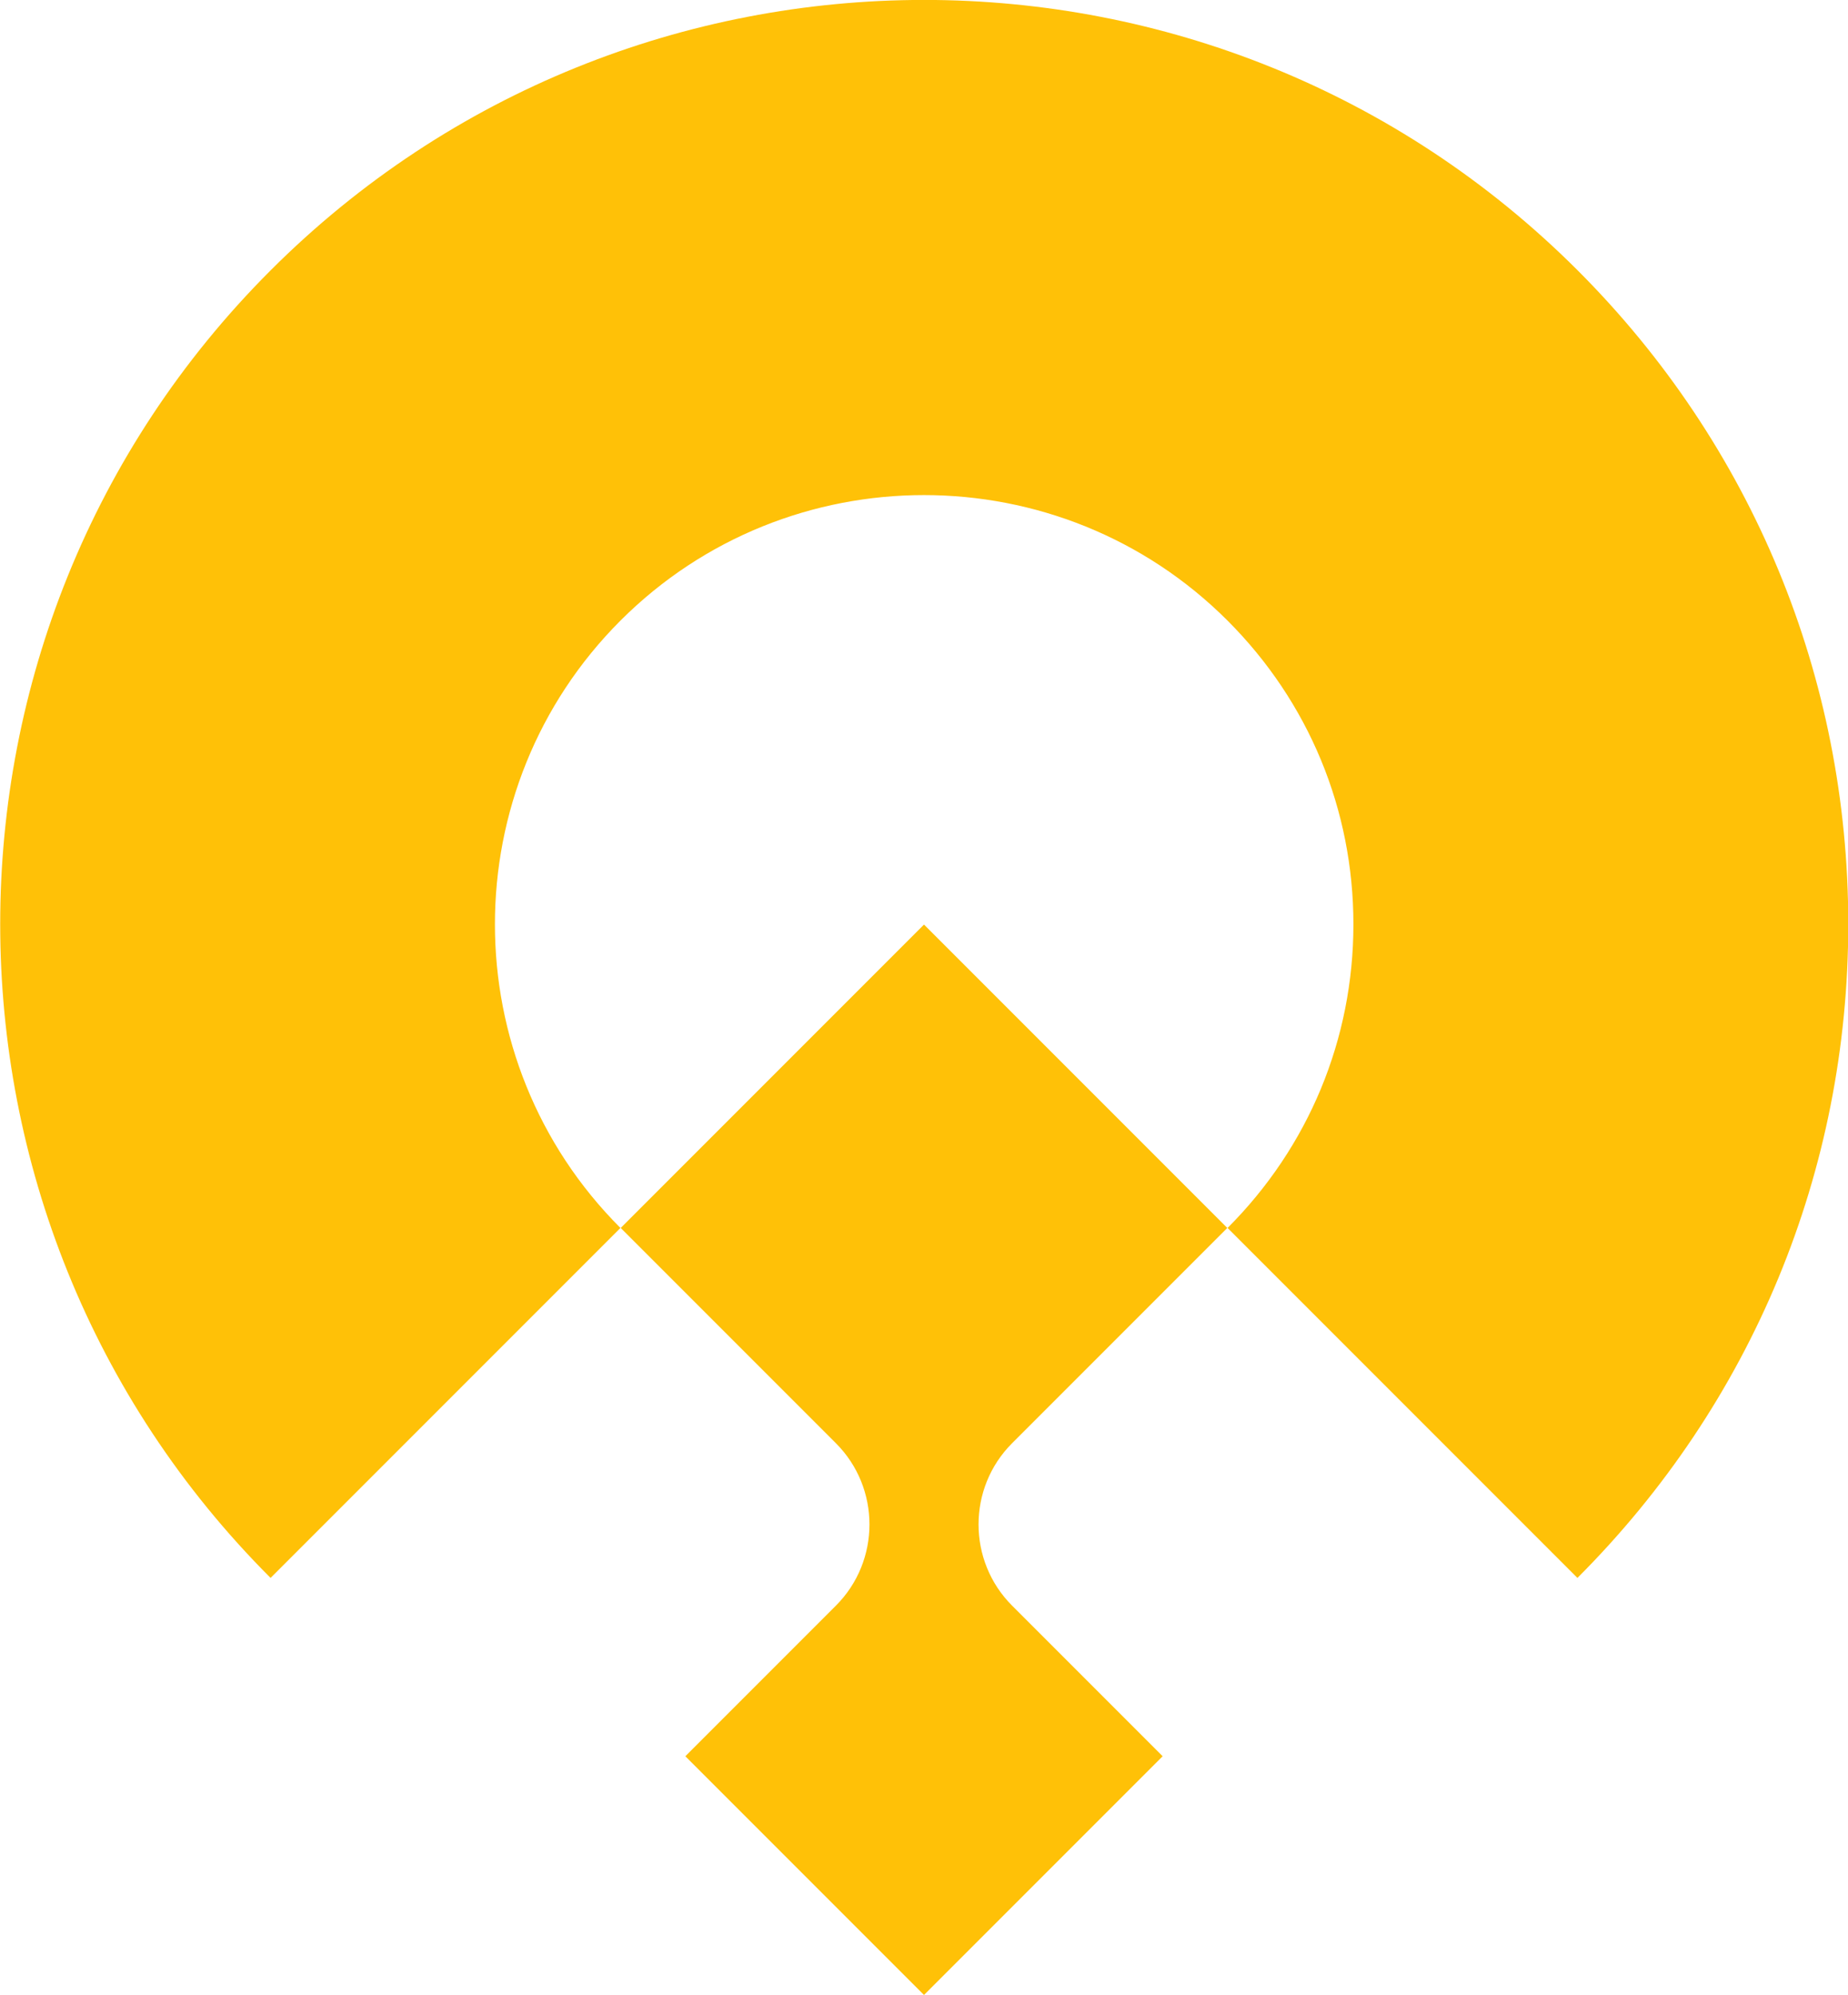
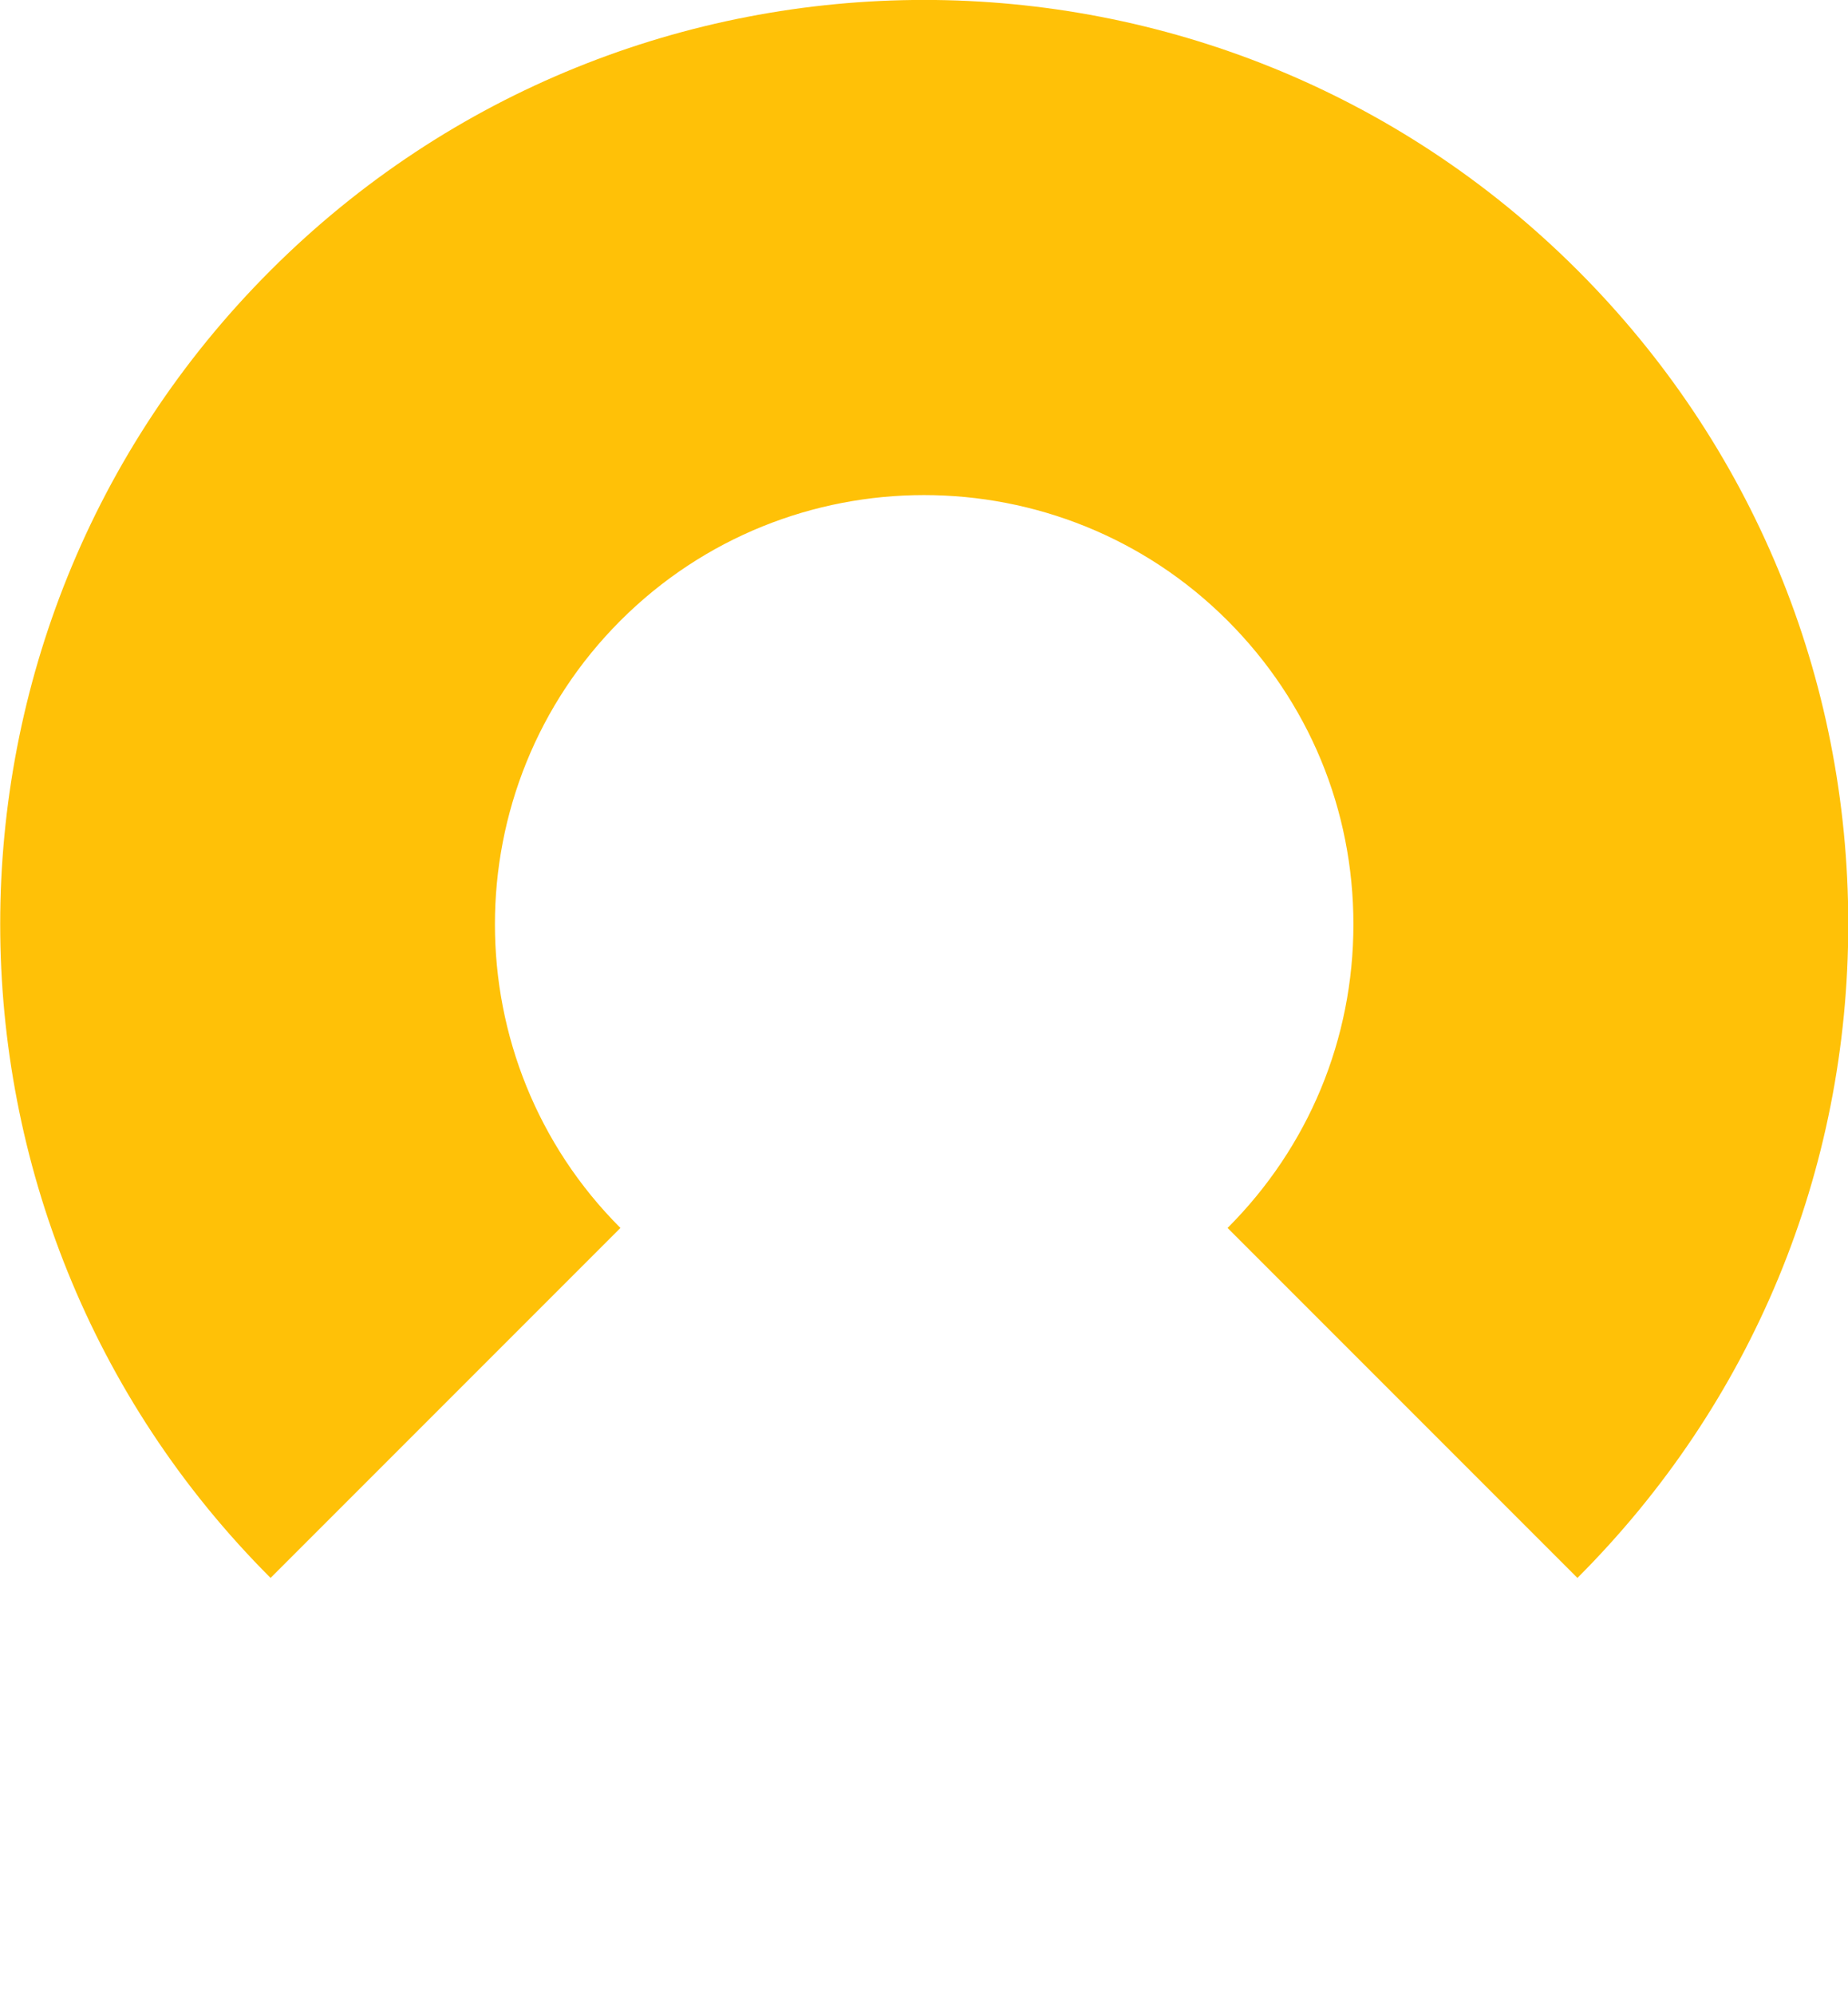
<svg xmlns="http://www.w3.org/2000/svg" id="Layer_2" data-name="Layer 2" viewBox="0 0 69.46 74.95">
  <defs>
    <style>
      .cls-1 {
        fill: #ffc107;
      }
    </style>
  </defs>
  <path id="Layer_1-2" data-name="Layer 1-2" class="cls-1" d="m59.29,59.29l-13.15-13.15c3.05-3.05,4.73-7.1,4.73-11.41,0-4.31-1.68-8.36-4.73-11.41-6.29-6.29-16.53-6.29-22.82,0s-6.29,16.53,0,22.82l-13.15,13.15c-13.55-13.55-13.55-35.59,0-49.13,13.55-13.55,35.58-13.55,49.13,0,6.56,6.56,10.17,15.29,10.17,24.56,0,9.28-3.61,18-10.18,24.57h0Z" />
-   <path id="Layer_1-2-2" data-name="Layer 1-2" class="cls-1" d="m38.04,54.23l8.09-8.09-11.4-11.4-11.4,11.4,8.09,8.09c1.68,1.68,1.68,4.42,0,6.1l-5.66,5.66,8.97,8.97,8.97-8.97-5.66-5.66c-1.68-1.68-1.68-4.42,0-6.1Z" />
</svg>